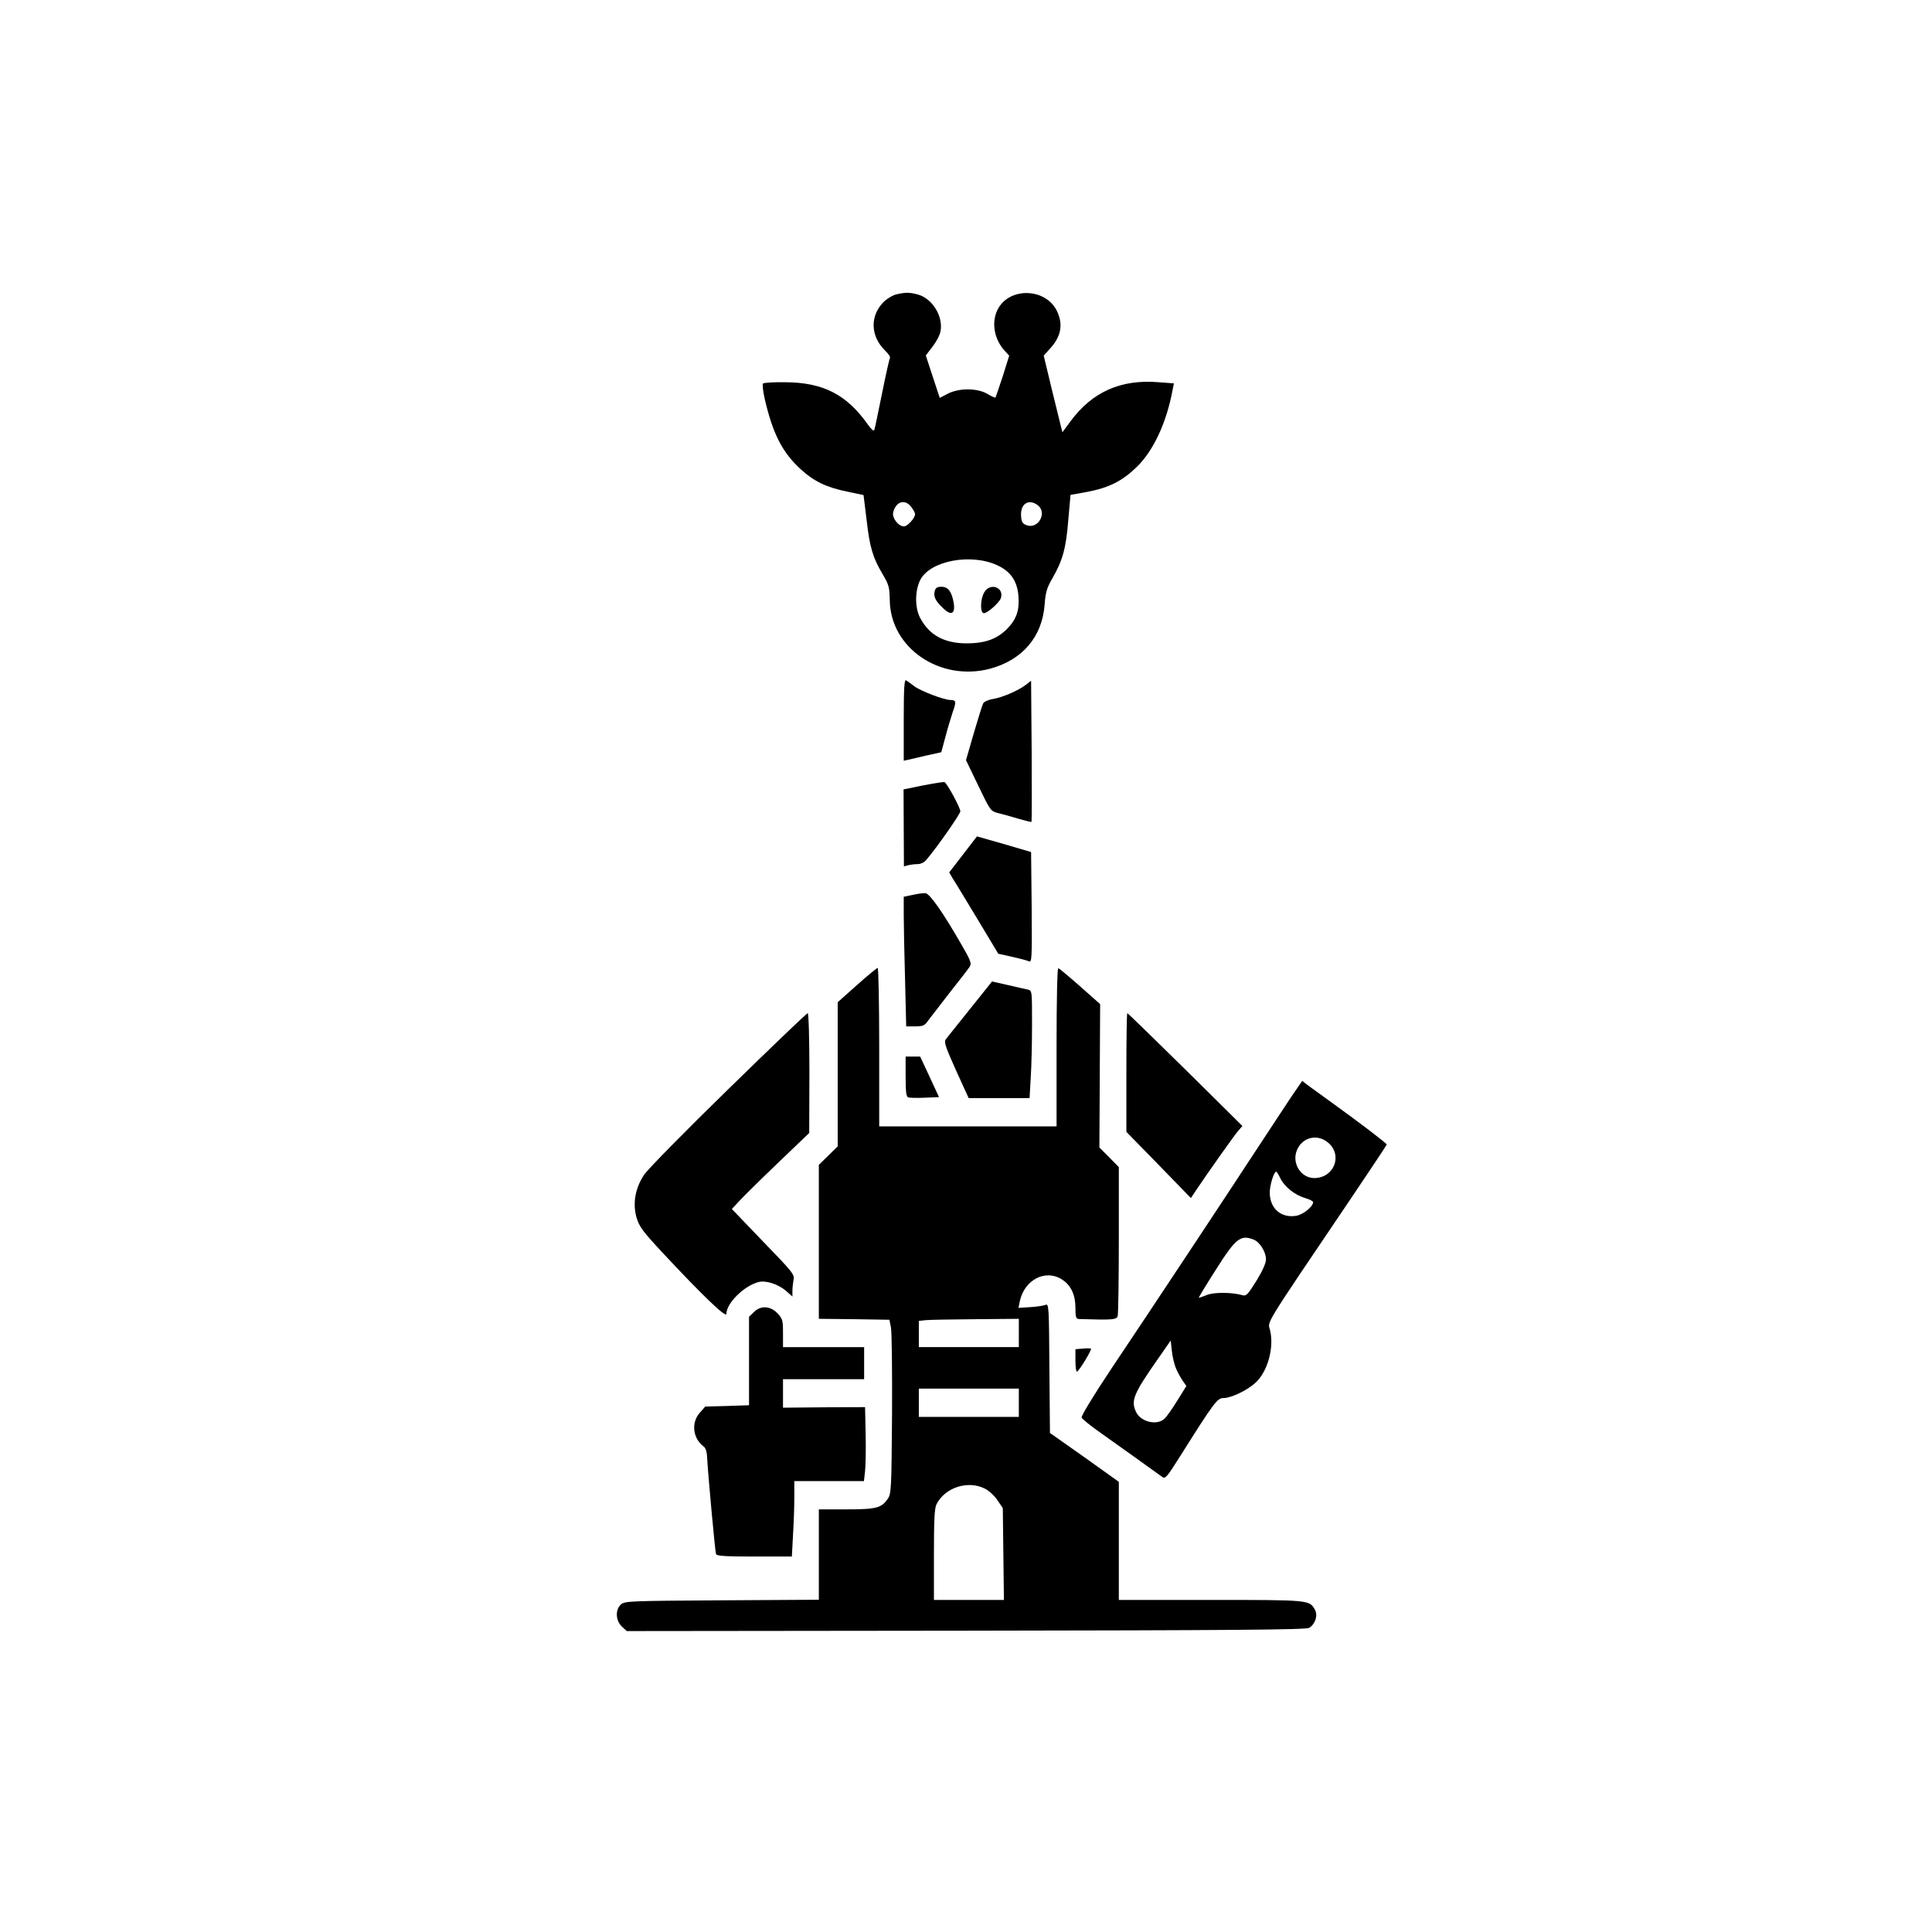
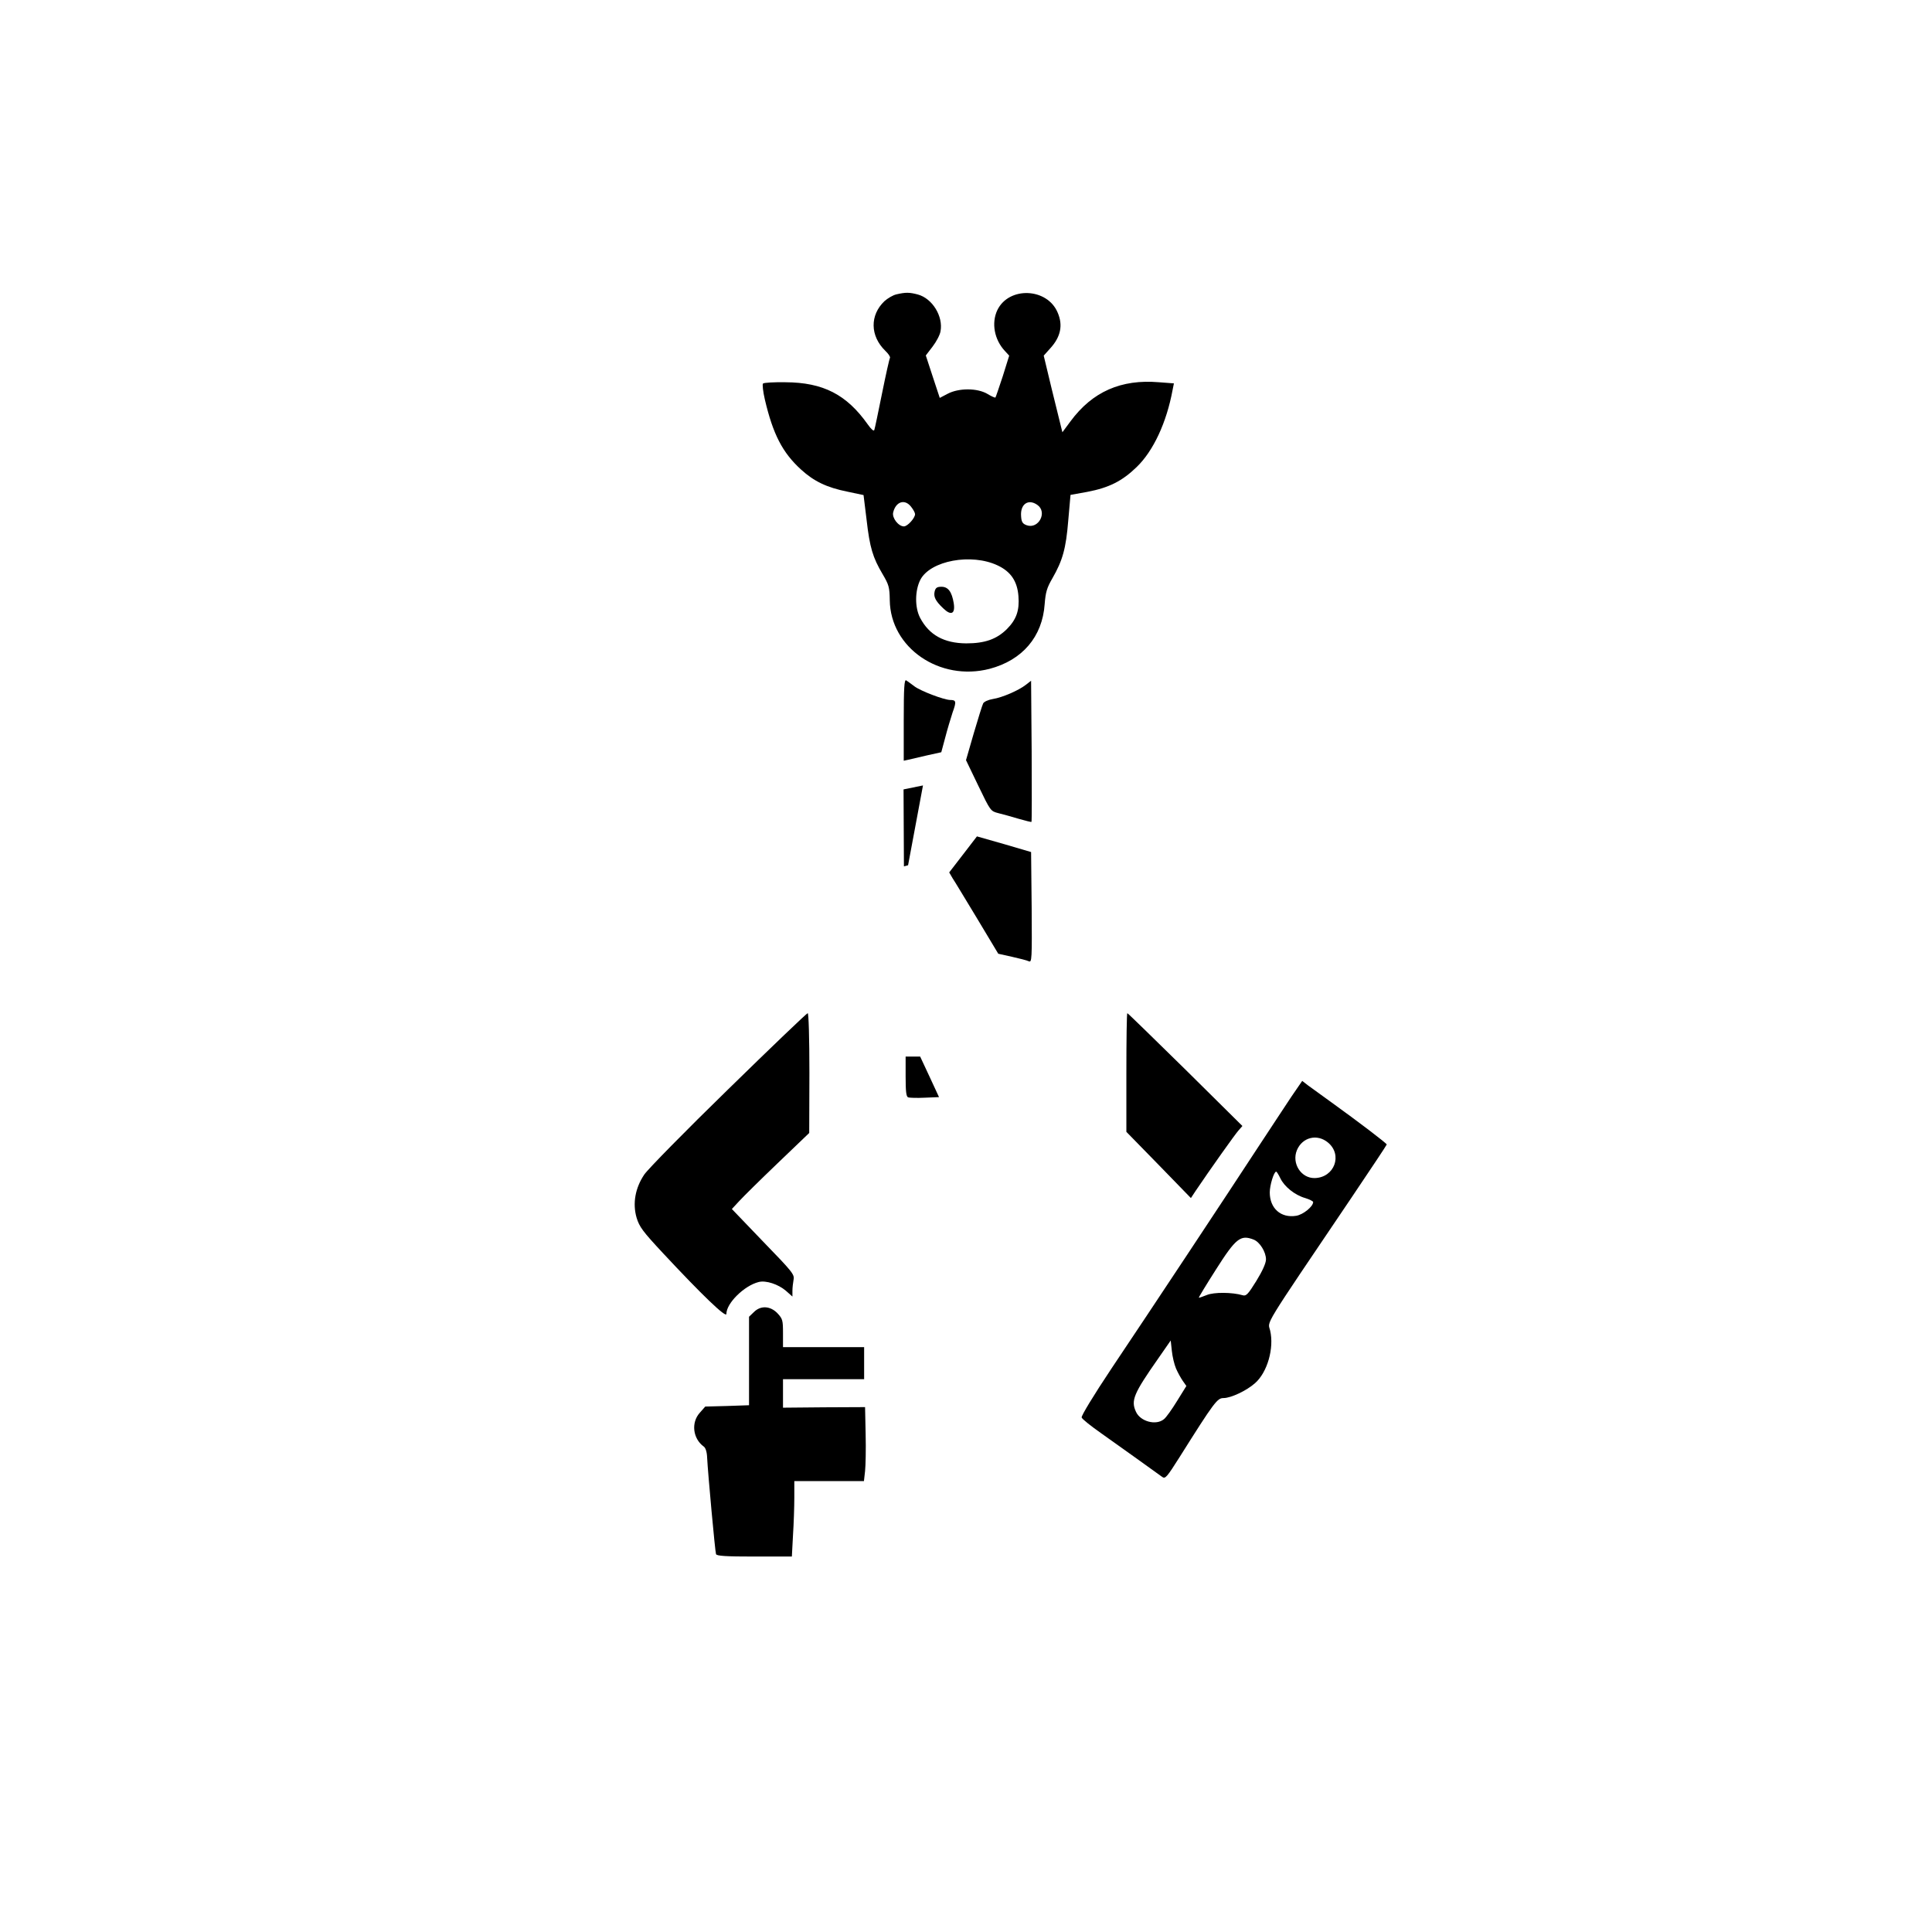
<svg xmlns="http://www.w3.org/2000/svg" version="1.0" width="1024pt" height="1024pt" viewBox="0 0 1024 1024" preserveAspectRatio="xMidYMid meet">
  <g transform="translate(0,1024) scale(0.1,-0.1)" fill="#000000" stroke="none">
    <path d="M4752 8680 c-19 -4 -47 -21 -64 -36 -78 -74 -77 -184 4 -263 17 -16 28 -33 25 -38 -3 -4 -22 -89 -42 -188 -20 -99 -38 -186 -41 -194 -3 -8 -16 3 -35 30 -112 158 -236 222 -436 223 -61 1 -115 -2 -119 -7 -4 -4 0 -42 10 -85 43 -183 93 -281 192 -371 68 -62 136 -95 246 -117 l85 -18 16 -130 c17 -149 33 -201 85 -289 33 -56 37 -69 38 -138 3 -253 265 -432 529 -364 174 46 280 170 292 343 5 64 12 87 41 137 54 94 72 157 84 306 l12 136 89 16 c115 22 185 57 262 132 88 85 158 235 190 408 l7 35 -79 6 c-201 17 -353 -50 -469 -207 l-43 -58 -7 28 c-4 15 -26 107 -50 203 l-42 175 34 38 c56 61 69 123 40 190 -55 132 -259 140 -320 13 -32 -68 -16 -156 40 -216 l23 -25 -34 -109 c-20 -60 -37 -111 -39 -113 -2 -2 -21 6 -42 19 -54 32 -152 32 -211 1 l-42 -22 -37 112 -37 113 36 47 c20 26 39 62 42 81 15 79 -43 174 -120 195 -45 12 -65 12 -113 1z m77 -1126 c12 -15 21 -32 21 -39 0 -21 -40 -65 -59 -65 -29 0 -64 45 -57 74 14 58 62 73 95 30z m669 10 c55 -38 7 -130 -56 -108 -22 8 -28 17 -30 48 -5 64 38 94 86 60z m-210 -321 c70 -33 104 -84 110 -163 6 -76 -11 -124 -62 -175 -54 -53 -116 -75 -215 -75 -117 1 -196 44 -244 135 -29 55 -28 145 1 202 53 102 271 142 410 76z" />
    <path d="M4954 7106 c-7 -29 4 -51 45 -90 42 -41 65 -30 56 27 -10 61 -30 87 -65 87 -23 0 -31 -5 -36 -24z" />
-     <path d="M5217 7101 c-22 -37 -23 -111 -2 -111 19 0 82 56 90 80 18 57 -57 84 -88 31z" />
    <path d="M4790 6425 l0 -217 23 5 c12 3 57 13 99 23 l77 17 21 78 c11 43 29 102 39 133 21 58 19 66 -13 66 -34 1 -155 47 -189 72 -18 14 -38 28 -44 32 -10 6 -13 -39 -13 -209z" />
    <path d="M5438 6611 c-38 -30 -125 -68 -176 -76 -24 -4 -46 -14 -51 -23 -5 -10 -27 -81 -50 -159 l-41 -142 65 -135 c65 -135 65 -135 107 -146 24 -6 72 -19 108 -30 35 -10 66 -18 67 -16 2 2 2 171 1 375 l-3 373 -27 -21z" />
-     <path d="M4892 6077 l-103 -21 1 -204 1 -204 22 6 c12 3 35 6 50 6 17 0 36 9 47 23 56 65 180 243 180 257 -1 21 -73 154 -85 155 -5 1 -56 -7 -113 -18z" />
+     <path d="M4892 6077 l-103 -21 1 -204 1 -204 22 6 z" />
    <path d="M5105 5712 l-74 -96 18 -31 c11 -16 69 -113 131 -215 l111 -185 72 -16 c40 -9 80 -19 90 -24 16 -7 17 9 15 286 l-3 293 -143 42 -144 41 -73 -95z" />
-     <path d="M4838 5497 l-48 -10 0 -96 c0 -53 3 -207 7 -343 l6 -248 48 0 c42 0 50 4 70 33 13 17 65 84 115 149 51 64 98 125 104 135 11 16 4 34 -45 118 -97 169 -168 270 -190 271 -11 1 -41 -3 -67 -9z" />
-     <path d="M4542 5019 l-102 -91 0 -382 0 -382 -50 -49 -50 -49 0 -408 0 -408 187 -2 187 -3 8 -40 c5 -22 7 -229 6 -460 -3 -393 -4 -422 -22 -448 -34 -50 -61 -57 -221 -57 l-145 0 0 -240 0 -239 -514 -3 c-489 -3 -515 -4 -535 -22 -31 -28 -28 -86 5 -117 l26 -24 1798 2 c1425 2 1803 5 1819 15 33 21 47 66 30 97 -29 51 -29 51 -551 51 l-488 0 0 313 0 313 -182 130 -183 129 -3 344 c-2 322 -3 343 -20 335 -9 -4 -46 -10 -80 -12 l-64 -4 7 34 c24 116 138 174 226 115 46 -31 69 -80 69 -149 0 -48 3 -58 18 -59 179 -6 201 -4 206 16 3 11 6 193 6 405 l0 384 -51 52 -52 52 2 380 2 380 -106 94 c-58 51 -110 95 -116 96 -5 2 -9 -160 -9 -417 l0 -421 -470 0 -470 0 0 420 c0 231 -4 420 -8 420 -4 0 -54 -41 -110 -91z m858 -1844 l0 -75 -265 0 -265 0 0 69 0 70 38 4 c20 2 139 4 265 5 l227 2 0 -75z m0 -370 l0 -75 -265 0 -265 0 0 75 0 75 265 0 265 0 0 -75z m-180 -455 c22 -11 52 -39 67 -62 l28 -41 3 -244 3 -243 -185 0 -186 0 0 240 c0 188 3 247 14 268 46 89 167 127 256 82z" />
-     <path d="M5142 4893 c-64 -80 -123 -153 -129 -162 -11 -14 -1 -41 54 -164 l67 -147 162 0 161 0 6 107 c4 58 7 186 7 284 0 177 0 179 -22 184 -13 3 -60 13 -106 24 l-84 19 -116 -145z" />
    <path d="M3861 4468 c-227 -221 -427 -425 -446 -453 -48 -71 -63 -153 -41 -229 15 -49 32 -72 140 -188 208 -223 336 -346 336 -322 0 57 95 150 171 169 39 10 104 -12 144 -46 l35 -31 0 30 c0 16 3 43 6 59 6 28 -6 42 -161 202 l-166 173 38 41 c21 23 113 114 205 202 l167 160 1 318 c0 187 -4 317 -9 317 -5 0 -194 -181 -420 -402z" />
    <path d="M5970 4556 l0 -315 171 -175 171 -176 25 38 c79 117 209 300 227 320 l21 24 -302 299 c-167 164 -305 299 -308 299 -3 0 -5 -142 -5 -314z" />
    <path d="M4800 4535 c0 -79 3 -107 13 -111 8 -3 48 -4 89 -2 l75 3 -50 108 -50 107 -39 0 -38 0 0 -105z" />
    <path d="M6845 4428 c-30 -46 -110 -166 -176 -267 -162 -248 -573 -869 -777 -1173 -98 -147 -162 -253 -159 -261 3 -9 50 -46 104 -84 90 -64 281 -200 323 -231 16 -12 25 -1 92 105 185 294 200 313 233 313 39 0 122 39 167 79 65 57 102 185 80 279 -12 53 -50 -8 431 704 103 153 187 279 187 282 0 6 -151 121 -290 221 -52 38 -109 79 -127 92 l-31 24 -57 -83z m194 -244 c78 -65 34 -185 -70 -188 -73 -2 -124 78 -95 148 29 69 108 88 165 40z m-253 -189 c21 -44 76 -89 132 -105 23 -7 42 -17 42 -21 0 -24 -53 -67 -90 -73 -81 -13 -140 39 -140 124 0 38 22 110 34 110 3 0 13 -16 22 -35z m-142 -325 c33 -12 66 -66 66 -105 0 -20 -19 -62 -51 -114 -44 -71 -54 -82 -73 -76 -54 16 -152 17 -190 1 -22 -9 -40 -15 -42 -14 -1 2 39 68 90 148 106 167 131 187 200 160z m-411 -683 c9 -21 25 -50 36 -66 l19 -27 -49 -79 c-27 -44 -58 -88 -70 -97 -42 -35 -125 -12 -148 39 -28 60 -13 96 118 283 l66 95 6 -55 c3 -30 13 -72 22 -93z" />
    <path d="M3995 3285 l-25 -24 0 -235 0 -234 -116 -4 -116 -3 -29 -33 c-47 -52 -37 -137 21 -179 10 -7 17 -29 18 -60 4 -80 42 -497 47 -510 3 -10 53 -13 203 -13 l199 0 6 113 c4 61 7 151 7 200 l0 87 184 0 185 0 6 53 c3 28 5 117 3 196 l-3 143 -217 -1 -218 -2 0 75 0 76 215 0 215 0 0 85 0 85 -215 0 -215 0 0 74 c0 68 -2 76 -29 105 -38 40 -90 43 -126 6z" />
-     <path d="M5738 3092 l-38 -3 0 -60 c0 -32 3 -59 8 -59 10 1 82 119 74 122 -4 2 -24 2 -44 0z" />
  </g>
</svg>